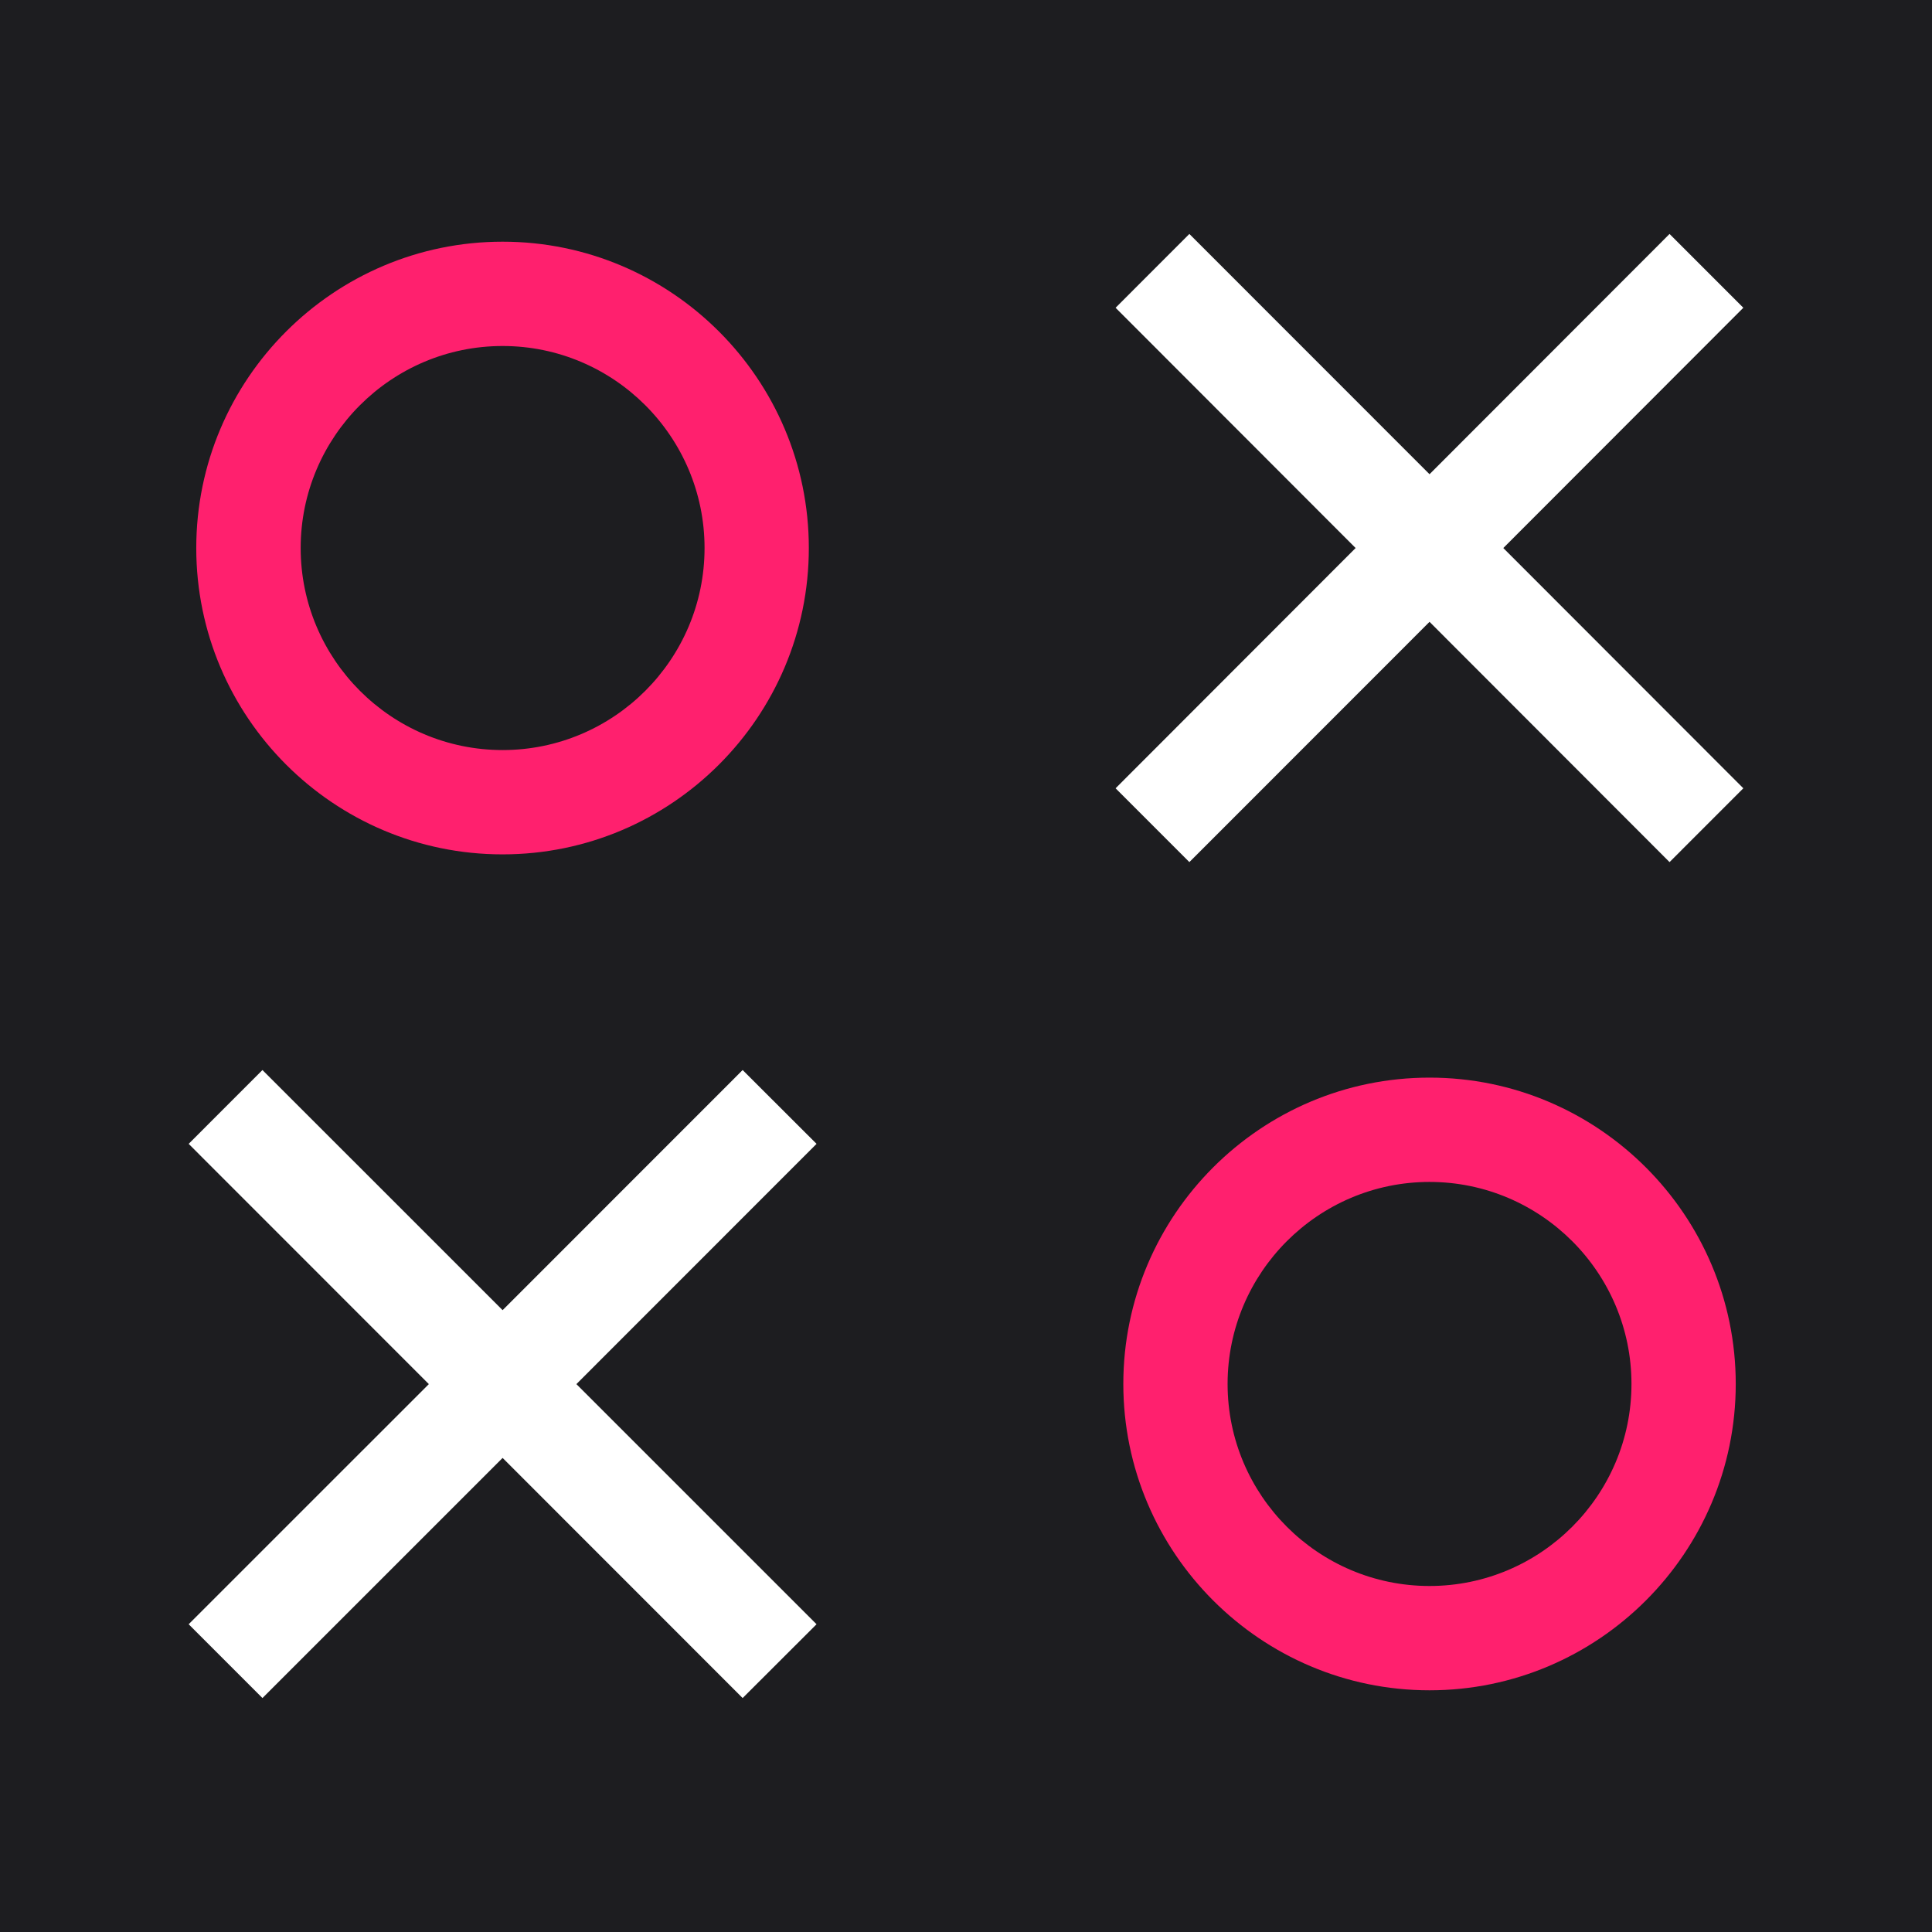
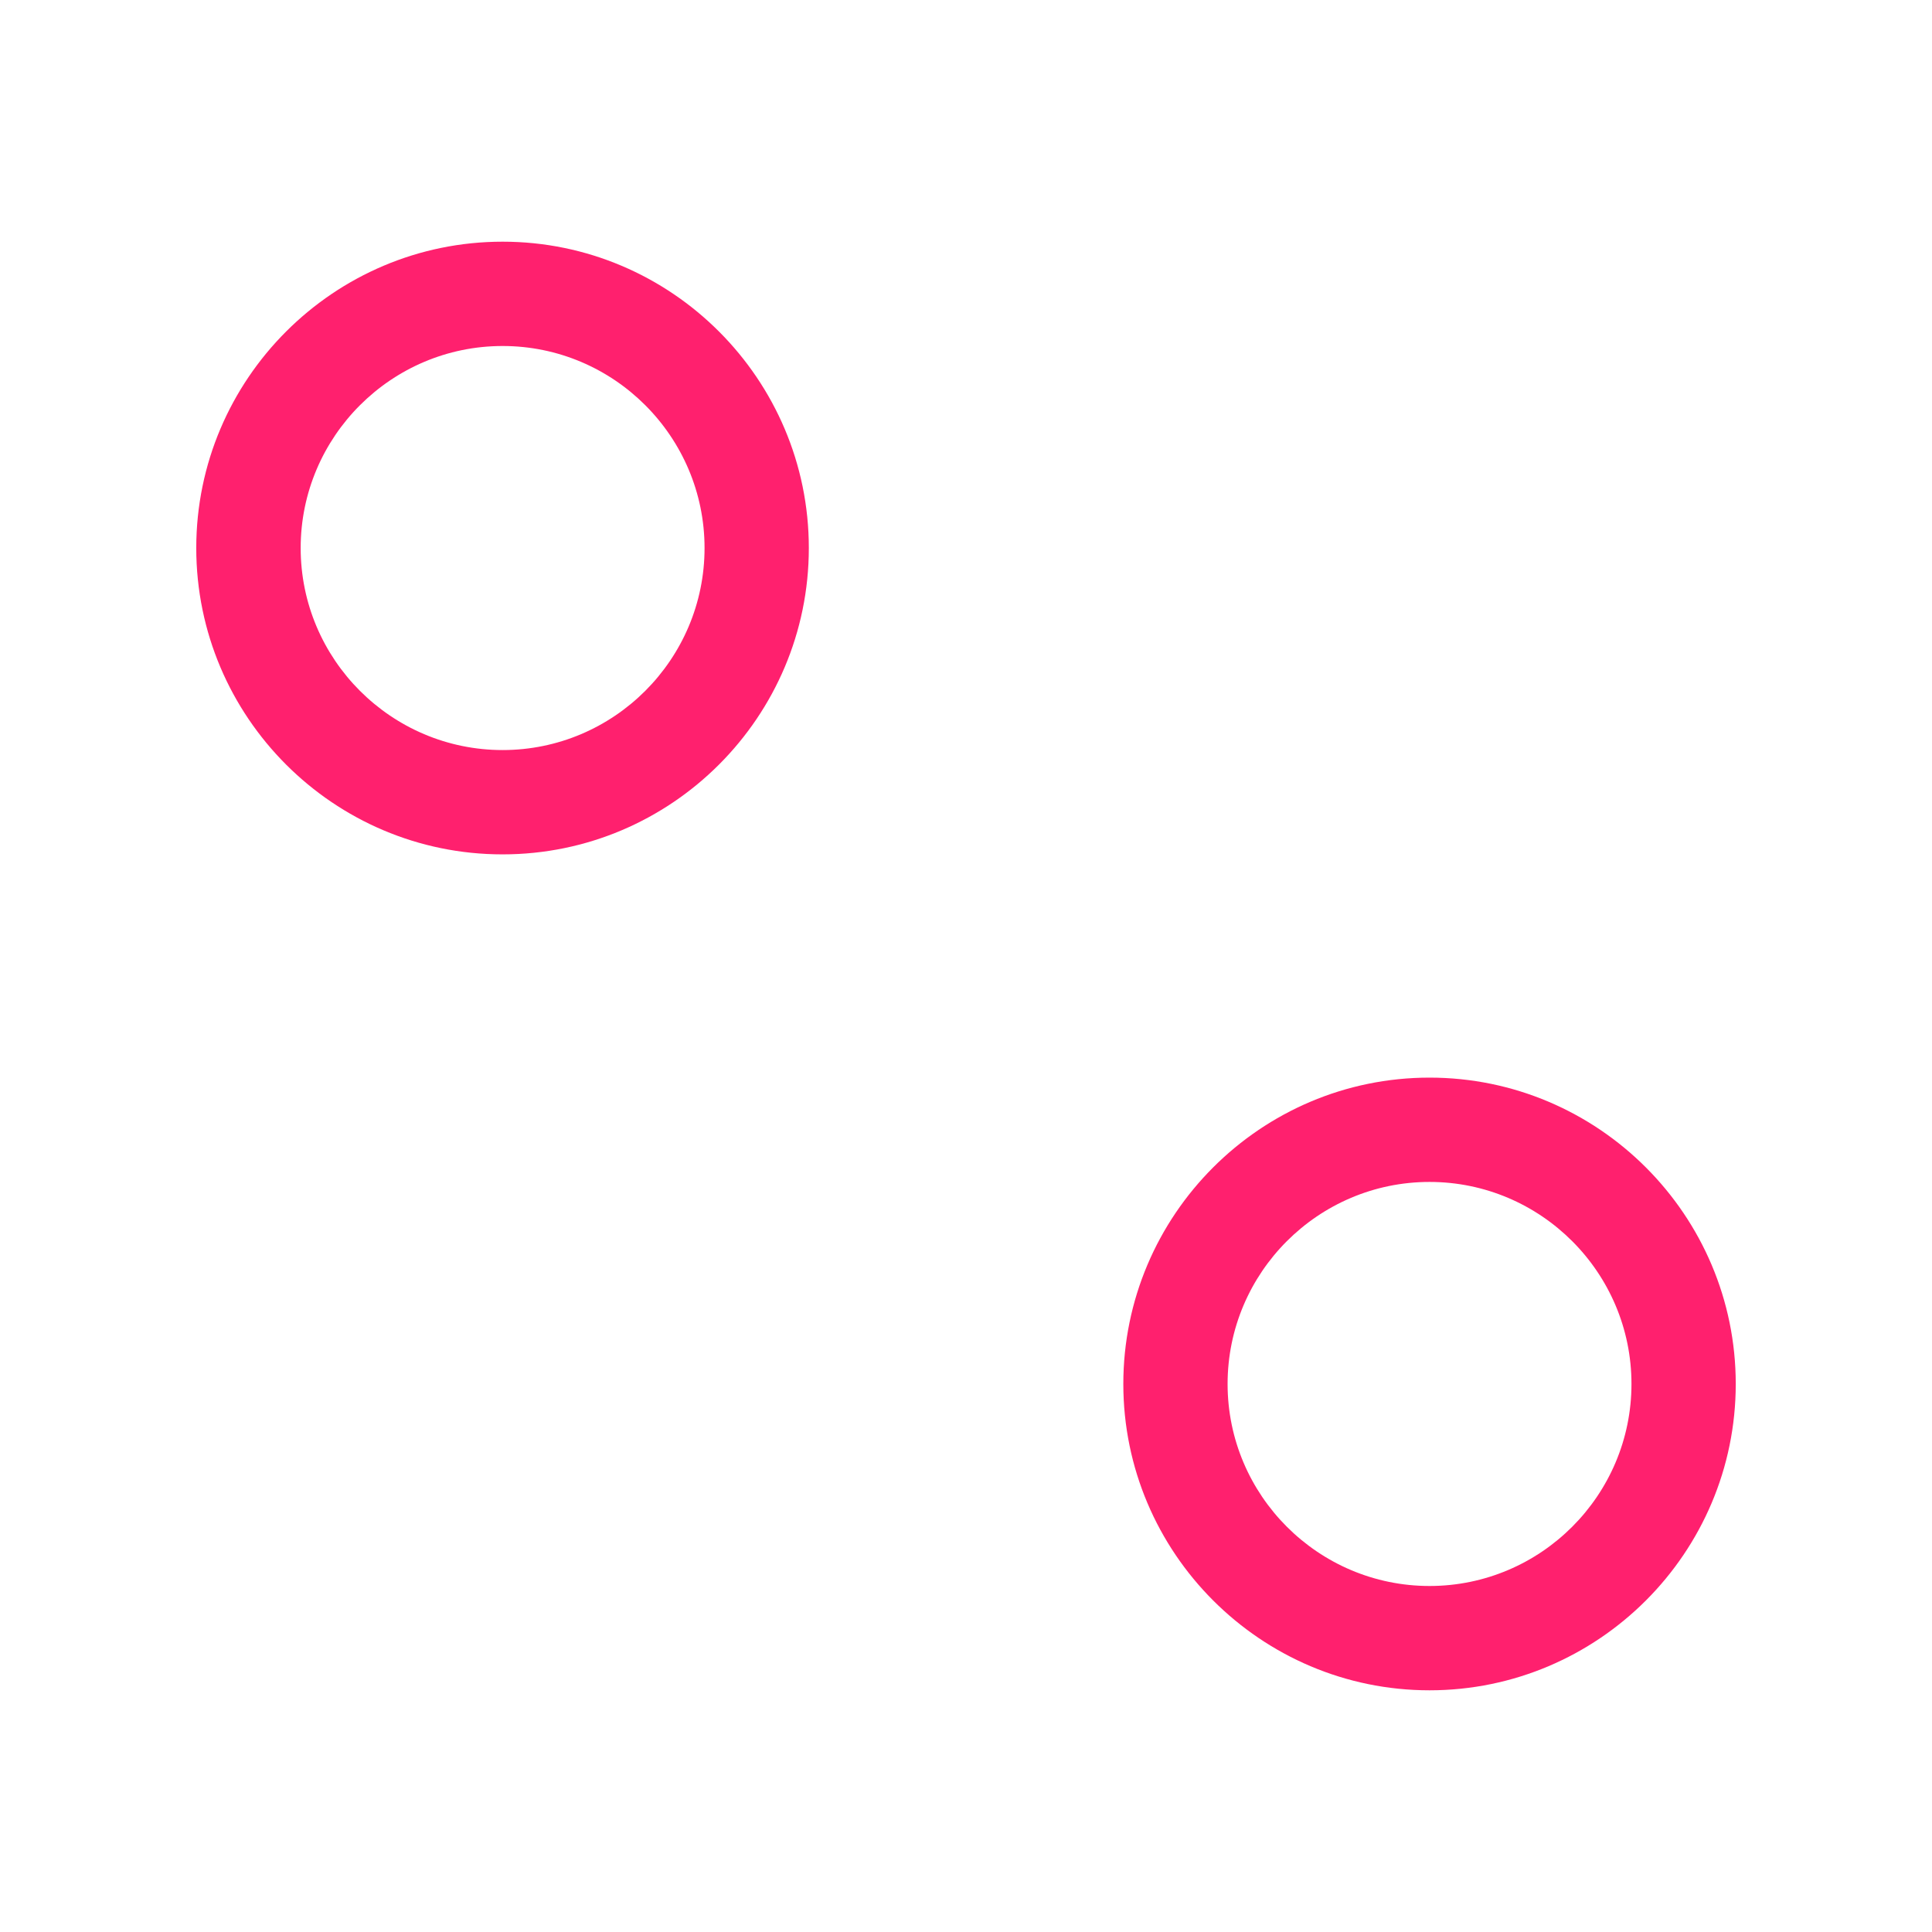
<svg xmlns="http://www.w3.org/2000/svg" width="512" height="512" viewBox="0 0 512 512" fill="none">
-   <rect width="512" height="512" fill="#1D1D20" />
  <path d="M133.198 226.417C177.962 226.417 214.347 189.98 214.347 145.234C214.347 100.488 177.925 64.05 133.198 64.05C88.471 64.05 52.011 100.451 52.011 145.234C52.011 190.017 88.434 226.417 133.161 226.417H133.198ZM133.198 91.695C162.693 91.695 186.714 115.726 186.714 145.234C186.714 174.742 162.693 198.773 133.198 198.773C103.703 198.773 79.682 174.742 79.682 145.234C79.682 115.726 103.703 91.695 133.198 91.695Z" fill="#FF206E" />
  <path d="M378.841 285.581C334.077 285.581 297.692 322.018 297.692 366.764C297.692 411.51 334.114 447.948 378.841 447.948C423.568 447.948 459.99 411.51 459.99 366.764C459.99 322.018 423.568 285.581 378.841 285.581ZM378.841 420.303C349.346 420.303 325.325 396.272 325.325 366.764C325.325 337.256 349.346 313.225 378.841 313.225C408.336 313.225 432.357 337.256 432.357 366.764C432.357 396.272 408.336 420.303 378.841 420.303Z" fill="#FF206E" />
-   <path d="M442.448 62L378.84 125.673L315.194 62L295.643 81.56L359.251 145.233L295.643 208.905L315.194 228.465L378.84 164.793L442.448 228.465L462 208.905L398.392 145.233L462 81.56L442.448 62Z" fill="white" />
-   <path d="M196.806 283.572L133.197 347.207L69.552 283.572L50 303.132L113.646 366.804L50 430.44L69.552 450L133.197 386.365L196.806 450L216.395 430.44L152.749 366.804L216.395 303.132L196.806 283.572Z" fill="white" />
</svg>